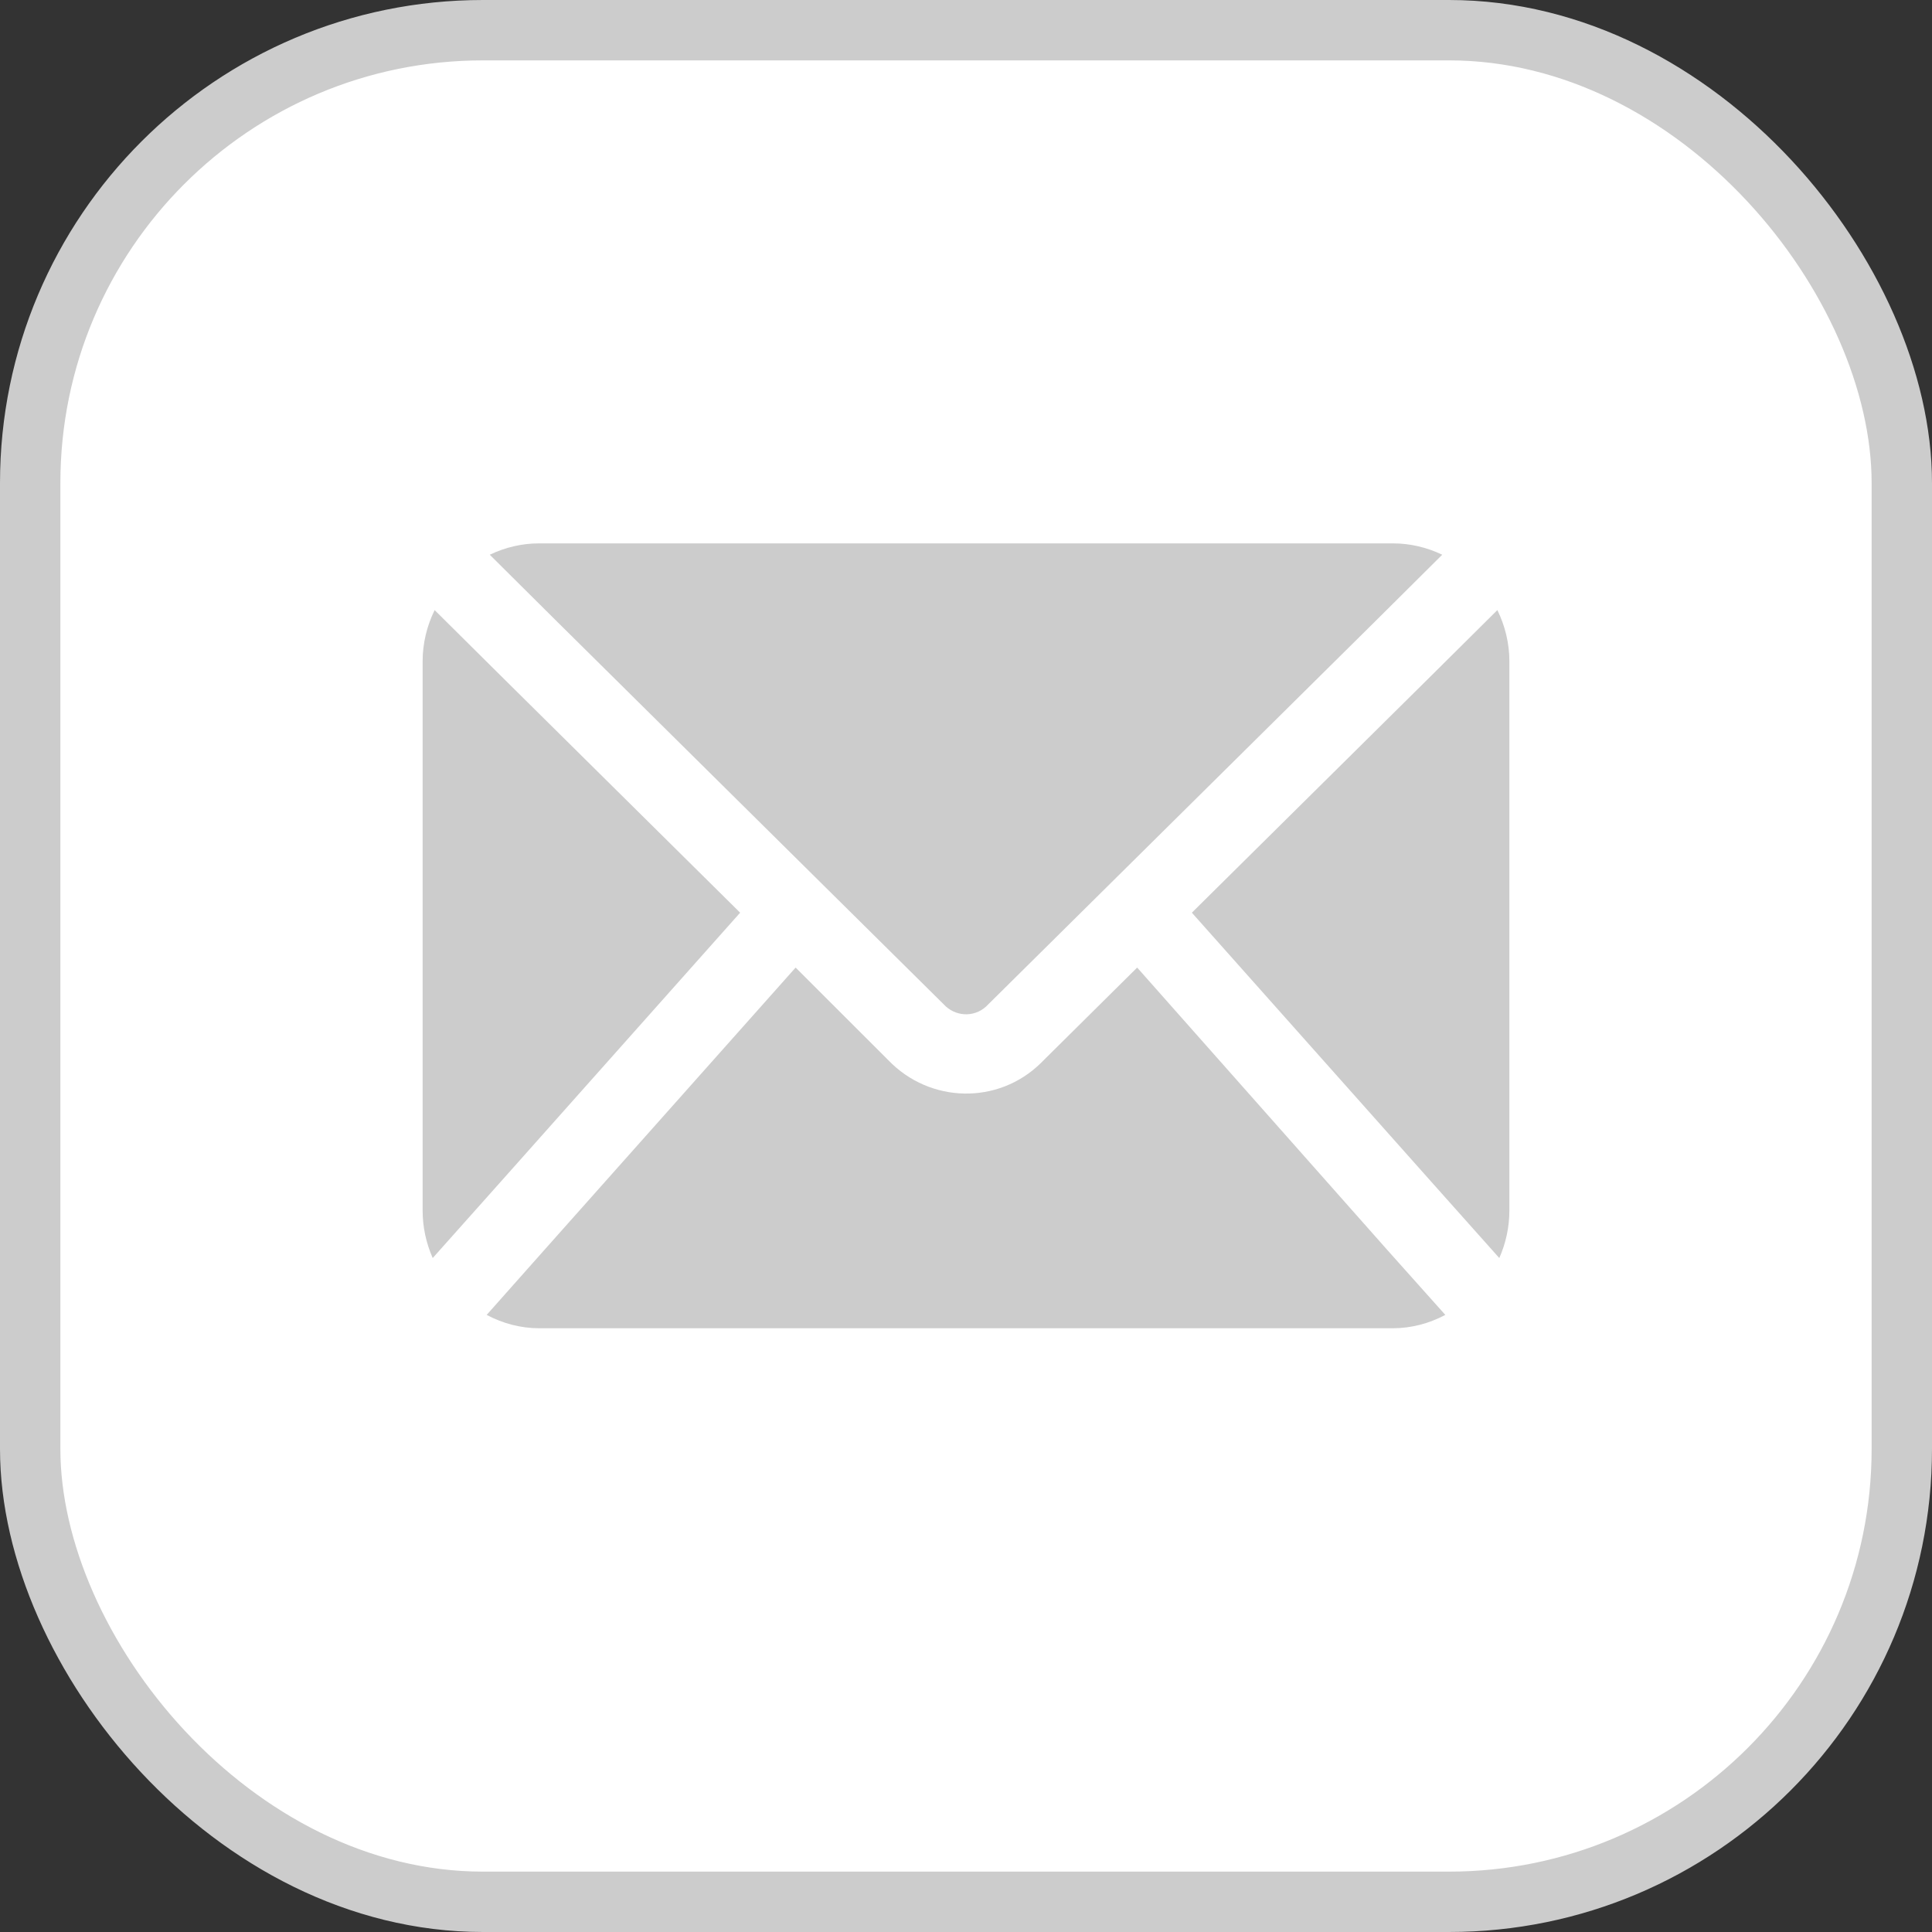
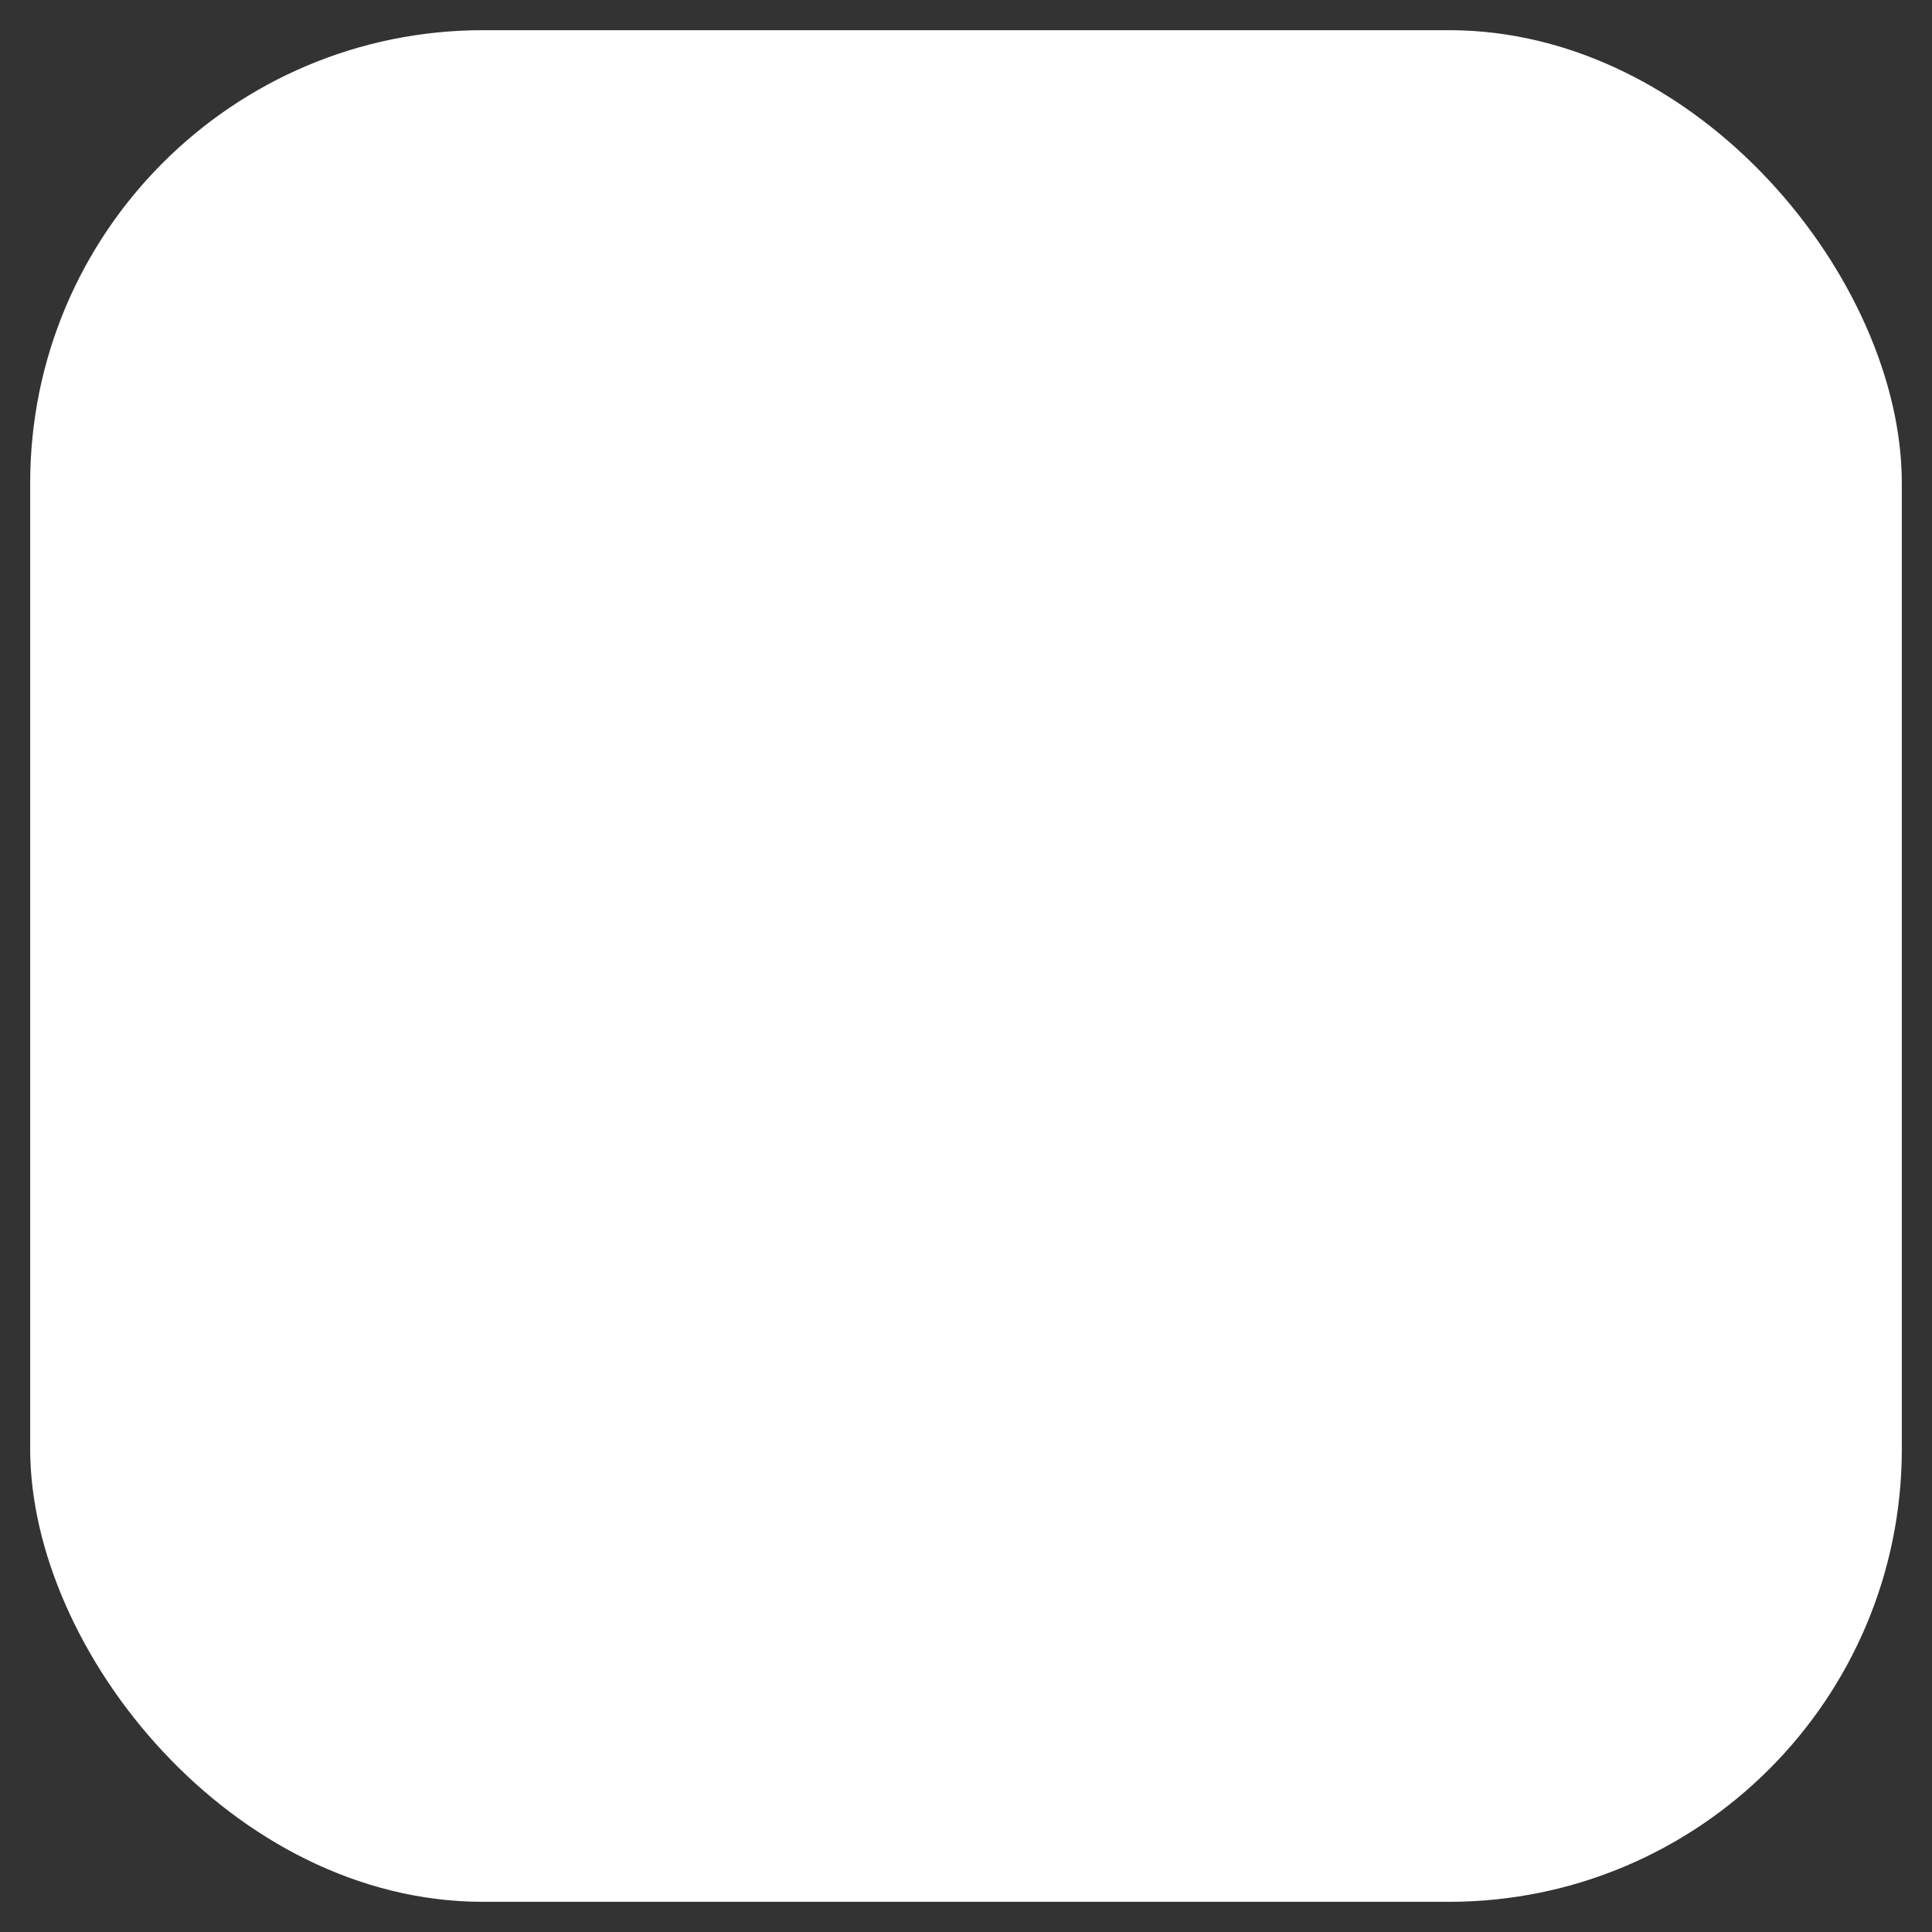
<svg xmlns="http://www.w3.org/2000/svg" width="32" height="32" viewBox="0 0 32 32" fill="none">
  <rect x="0" y="0" width="32" height="32" fill="#333333" stroke="none" />
  <rect x="0.5" y="0.5" width="31" height="31" rx="7.5" fill="white" />
-   <rect x="0.5" y="0.5" width="31" height="31" rx="7.5" stroke="#CCCCCC" />
-   <path d="M22.975 20.7L23.939 21.779C23.669 21.922 23.374 22 23.071 22H8.929C8.626 22 8.331 21.922 8.061 21.779L9.019 20.7L13.178 16.026L14.714 17.561C15.402 18.276 16.534 18.302 17.241 17.606C17.254 17.593 17.273 17.573 17.286 17.561L18.835 16.026L22.975 20.7ZM15.627 16.631C15.814 16.839 16.129 16.858 16.334 16.67C16.347 16.657 16.36 16.644 16.373 16.631L22.769 10.3L23.888 9.188C23.631 9.065 23.354 9 23.071 9H8.929C8.646 9 8.369 9.065 8.112 9.188L9.231 10.3L15.627 16.631ZM12.259 15.117L8.286 11.184L7.199 10.105C7.071 10.365 7 10.658 7 10.95V20.05C7 20.323 7.058 20.59 7.167 20.837L8.286 19.582L12.259 15.117ZM24.801 10.105L23.714 11.184L19.741 15.117L23.714 19.582L24.833 20.837C24.942 20.59 25 20.323 25 20.05V10.95C25 10.658 24.929 10.365 24.801 10.105Z" fill="#CCCCCC" />
</svg>